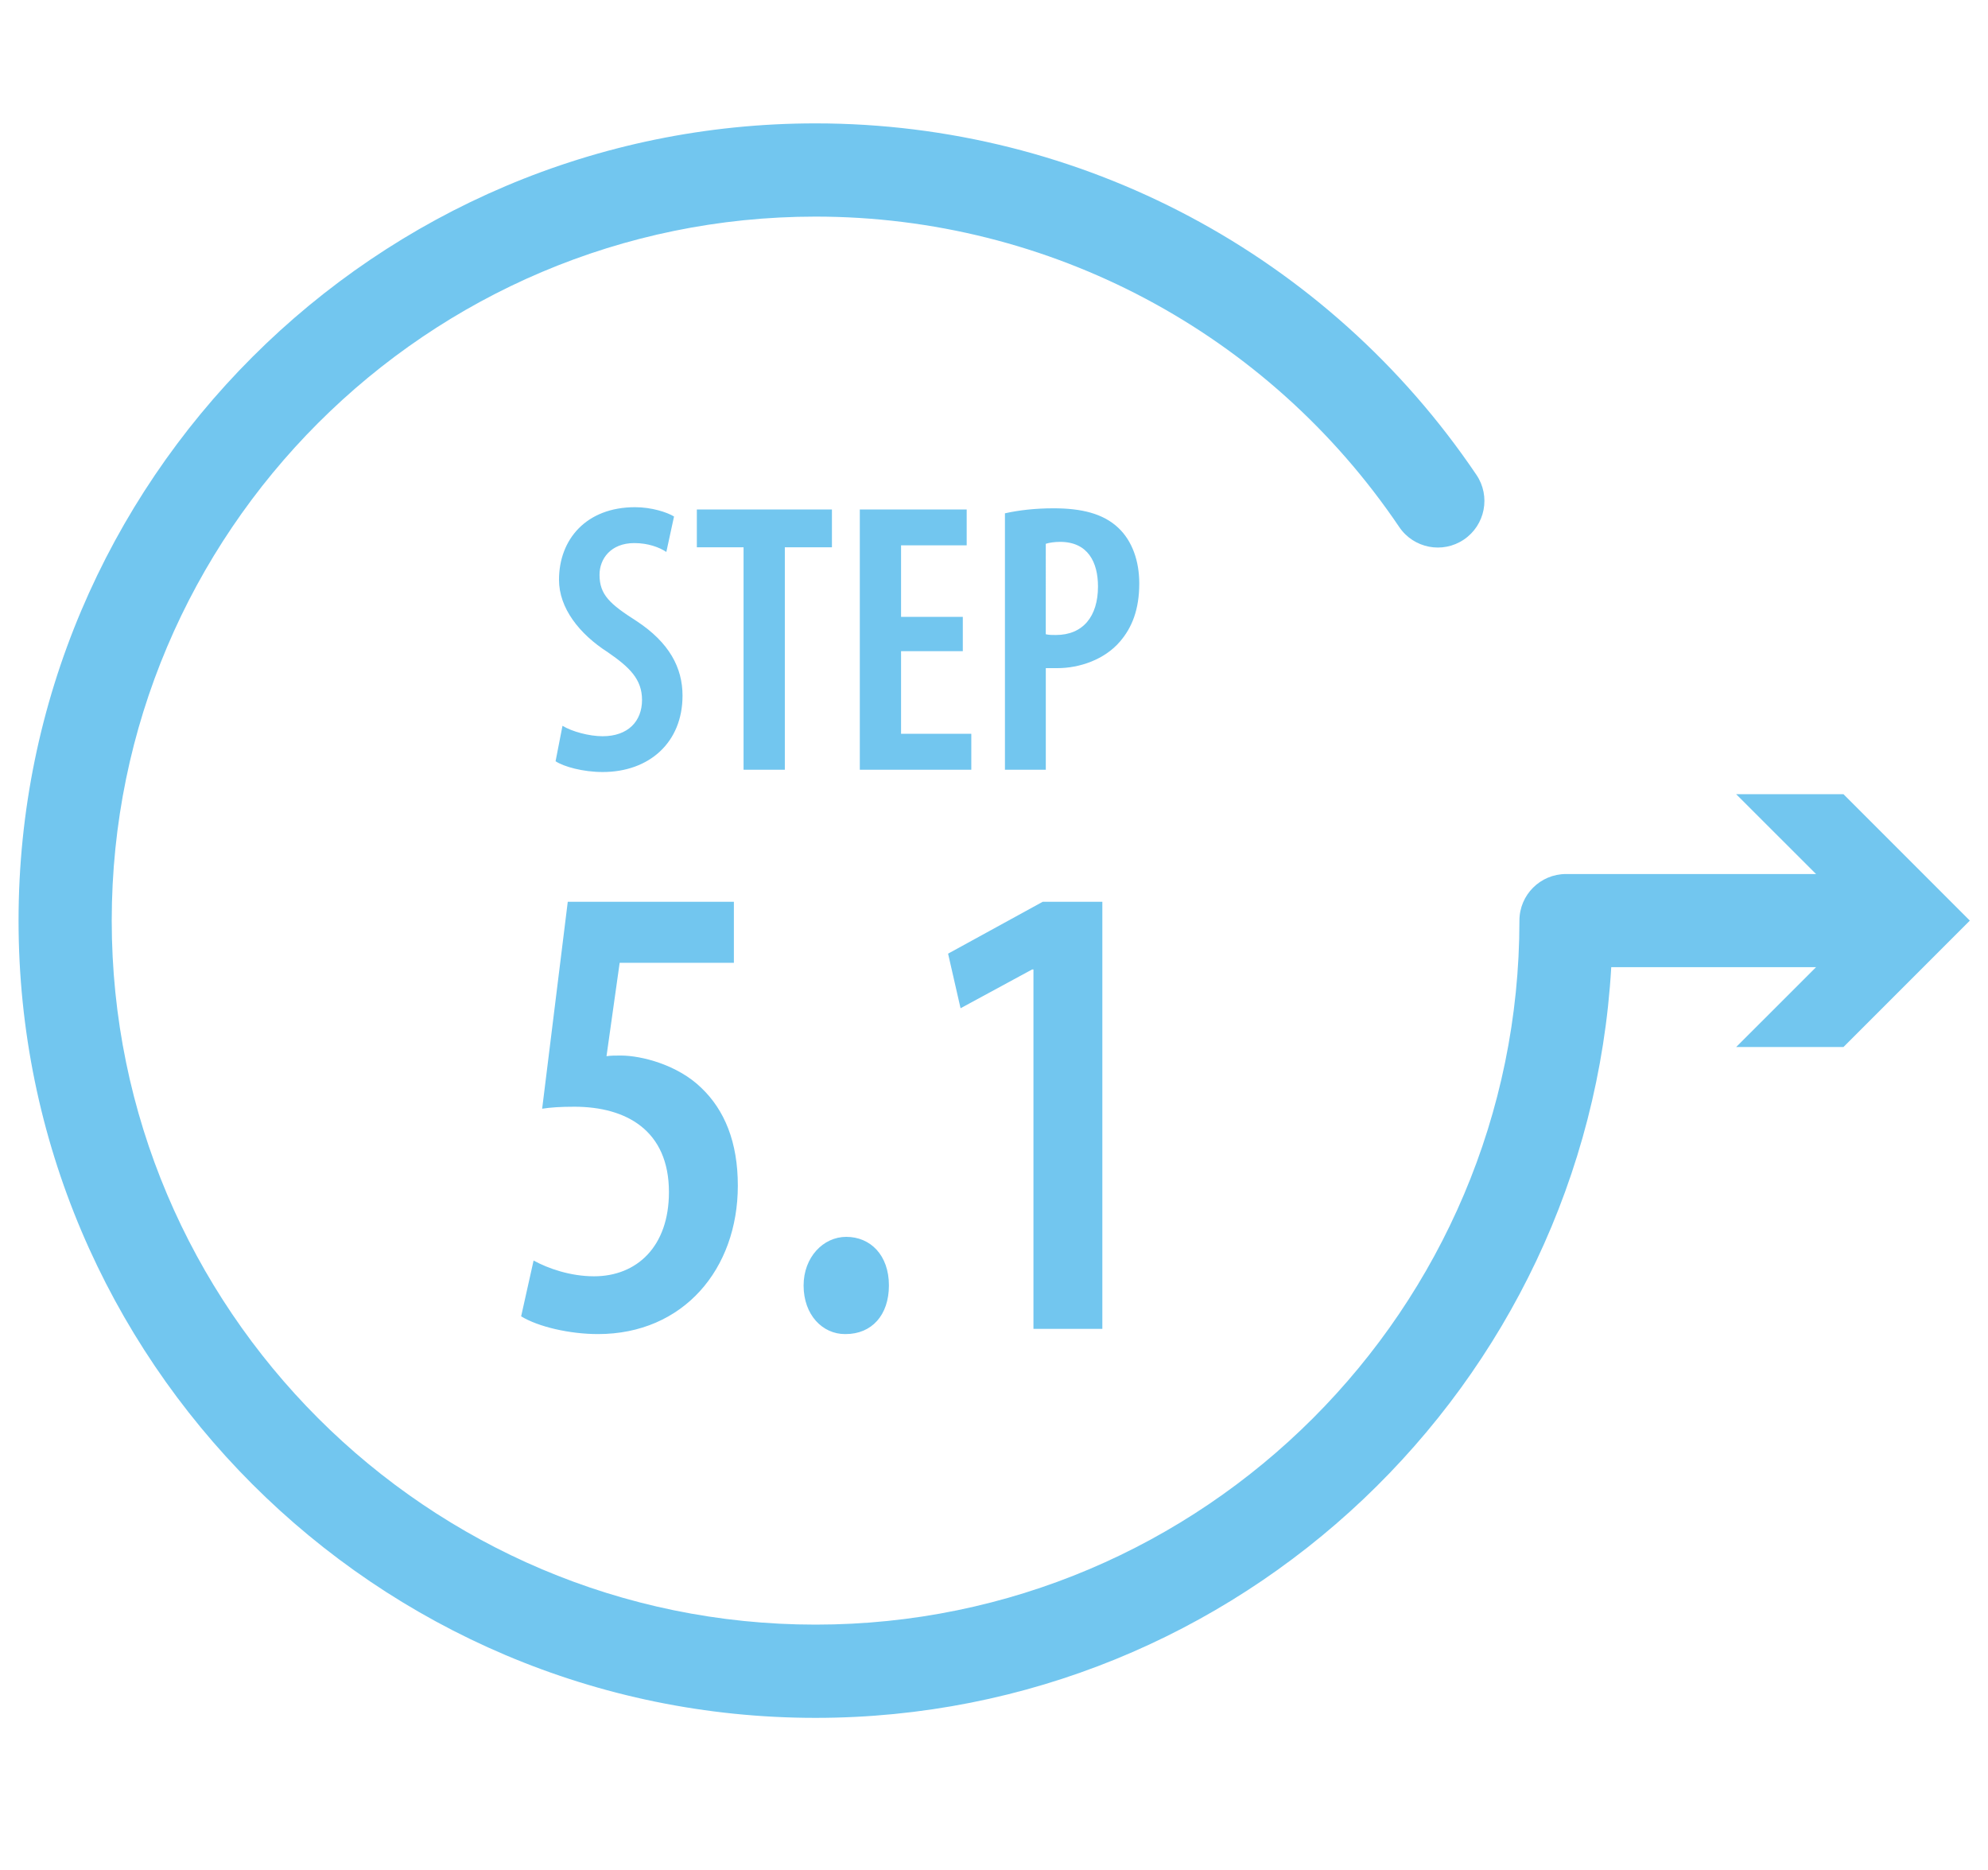
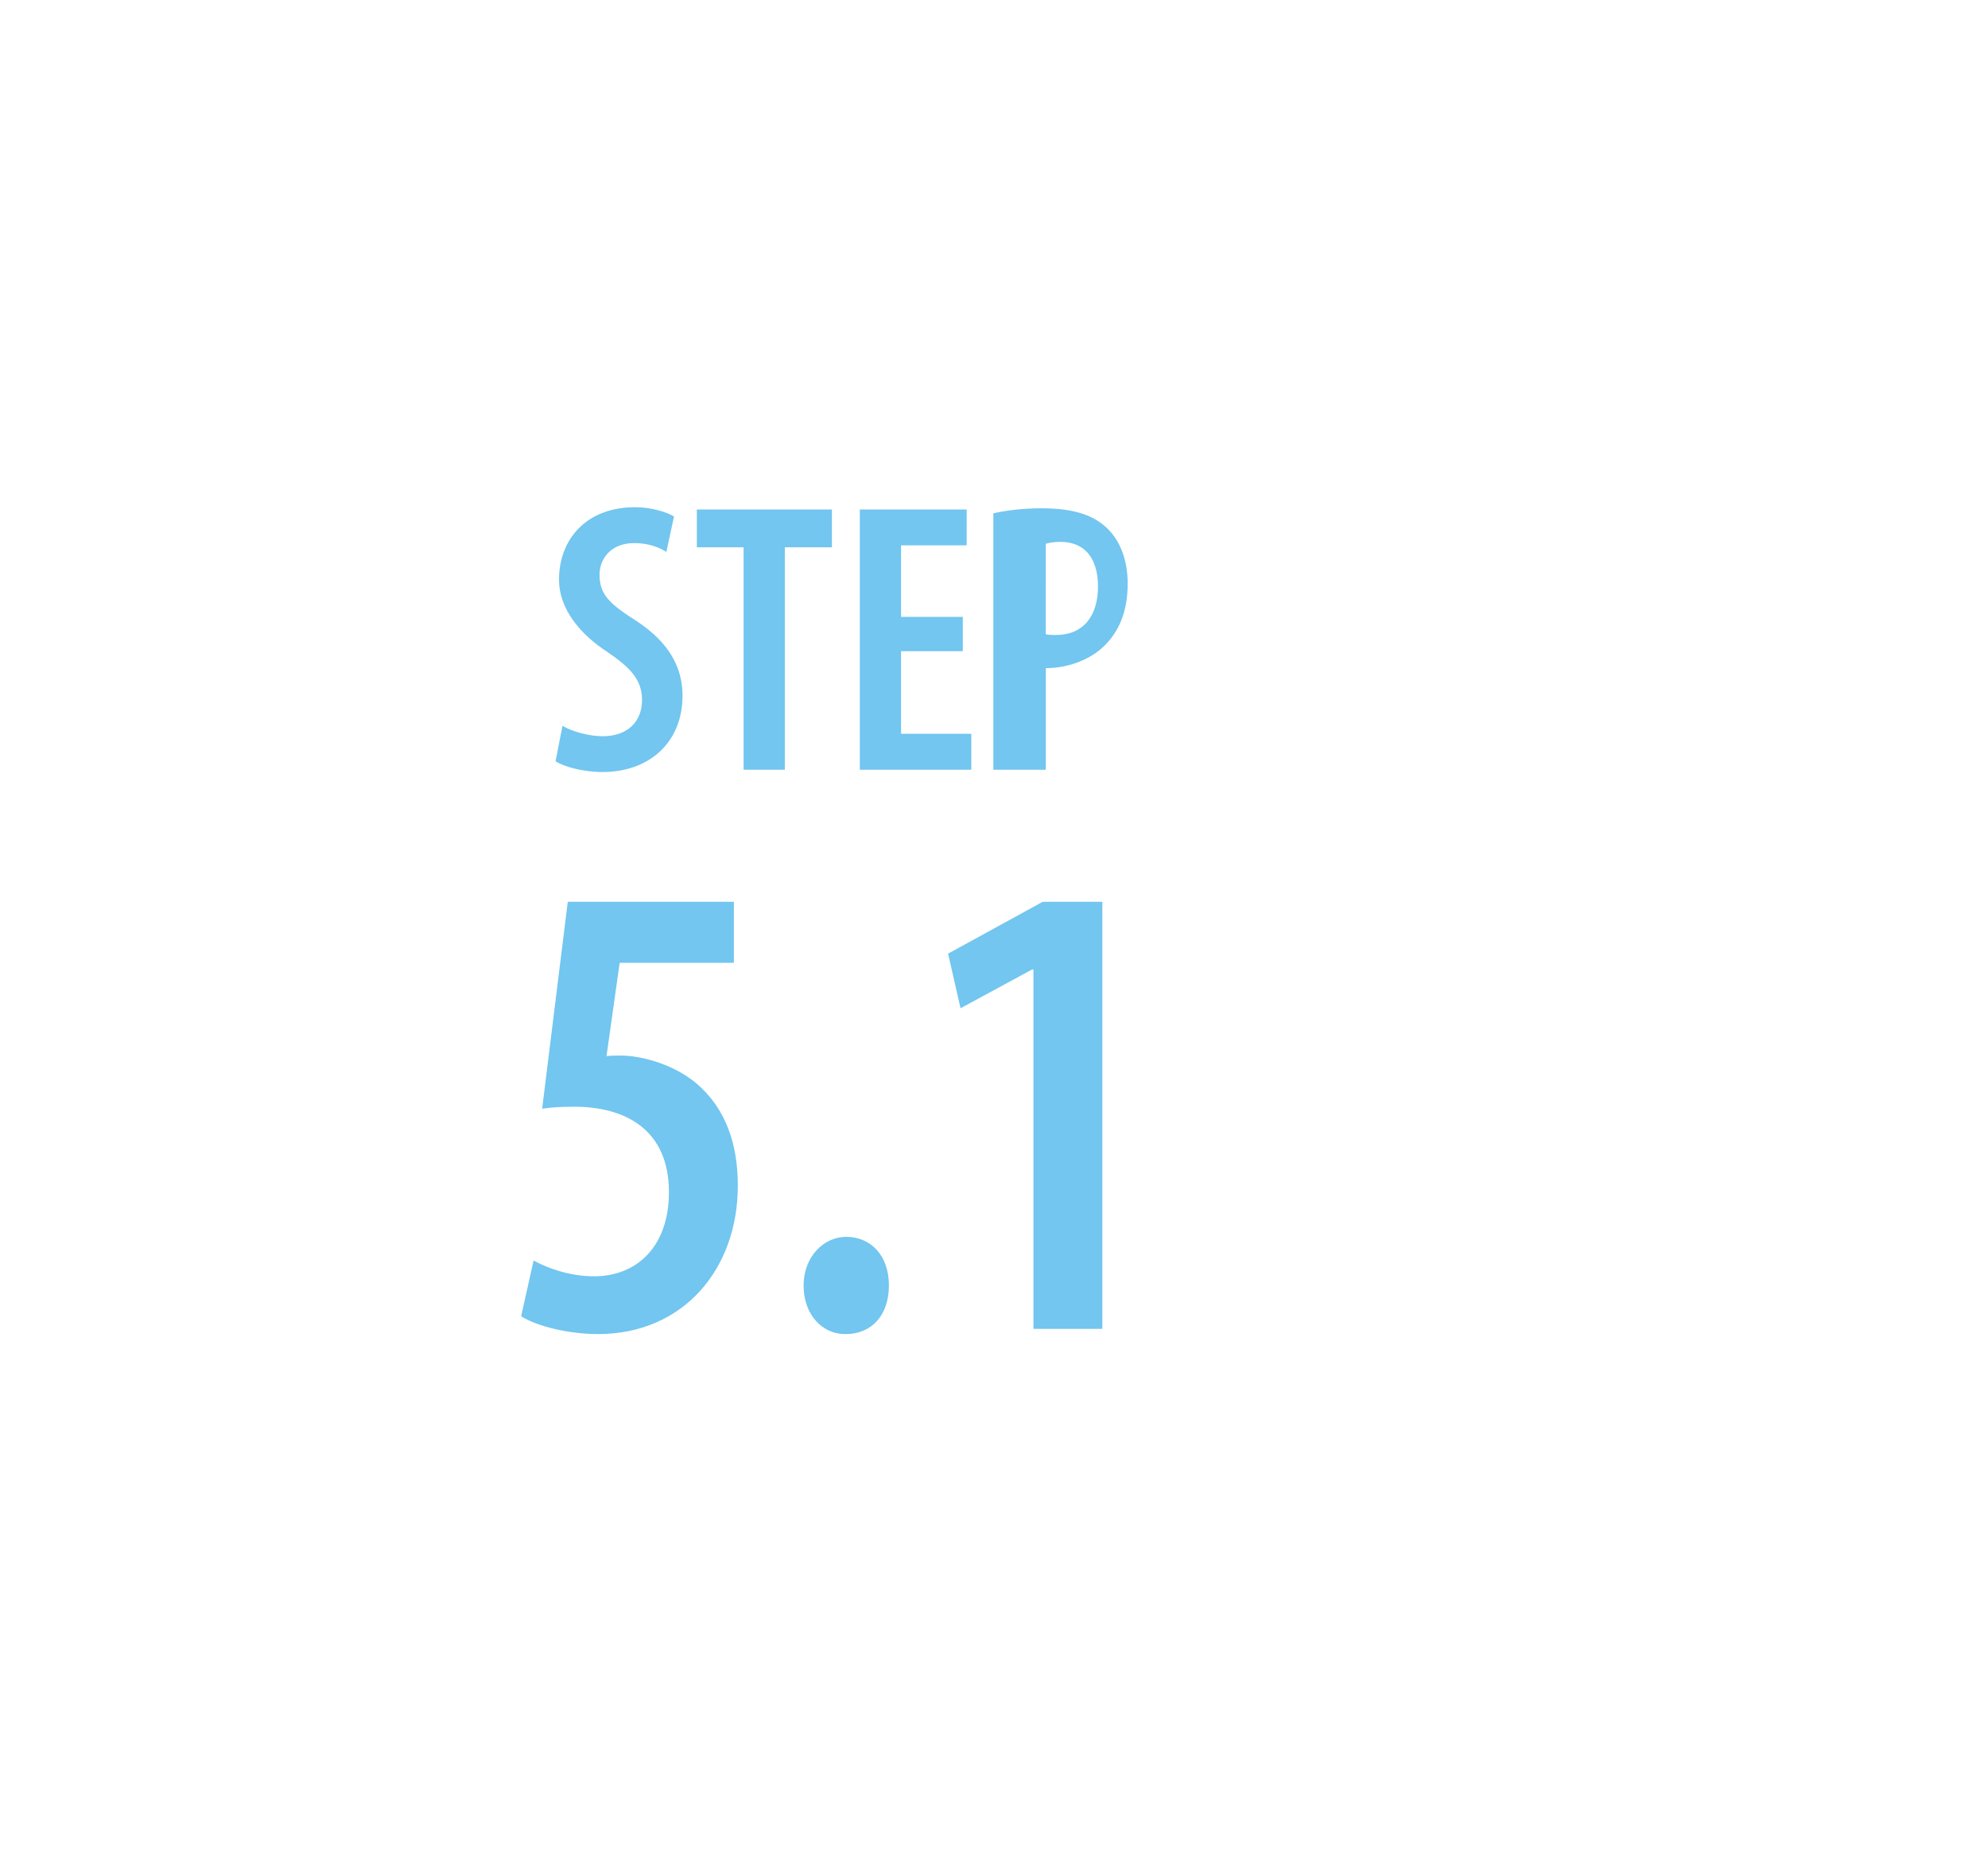
<svg xmlns="http://www.w3.org/2000/svg" version="1.1" id="Layer_1" x="0px" y="0px" width="84px" height="79px" viewBox="0 0 84 79" enable-background="new 0 0 84 79" xml:space="preserve">
  <g>
-     <path fill="#72C6EF" d="M34.46,72.567c-18.57,0-33.676-15.106-33.676-33.678c0-18.57,15.106-33.677,33.676-33.677   c11.206,0,21.645,5.55,27.925,14.848c0.608,0.899,0.371,2.123-0.53,2.732c-0.9,0.609-2.123,0.372-2.733-0.53   C53.575,14.051,44.357,9.15,34.46,9.15c-16.398,0-29.739,13.34-29.739,29.739c0,16.4,13.341,29.739,29.739,29.739   s29.741-13.339,29.741-29.739c0-1.088,0.882-1.968,1.969-1.968h13.46c1.09,0,1.969,0.88,1.969,1.968   c0,1.089-0.879,1.967-1.969,1.967H68.081C67.059,58.513,52.367,72.567,34.46,72.567" />
    <path fill="#72C6EF" d="M43.667,56.134h2.911v-18.04h-2.521l-3.997,2.191l0.527,2.306l3.025-1.639h0.055V56.134z M35.729,56.355   c1.11,0,1.831-0.804,1.831-2.057c0-1.271-0.776-2.05-1.803-2.05c-0.971,0-1.802,0.859-1.802,2.054c0,1.249,0.804,2.053,1.748,2.053   H35.729z M31.009,38.094H23.99l-1.082,8.741c0.36-0.056,0.776-0.084,1.359-0.084c2.193,0,3.998,0.999,3.998,3.607   c0,2.306-1.361,3.556-3.165,3.556c-0.999,0-1.943-0.33-2.554-0.666l-0.526,2.357c0.721,0.443,2.053,0.75,3.247,0.75   c3.607,0,5.909-2.746,5.909-6.271c0-1.834-0.556-3.193-1.552-4.139c-0.999-0.968-2.526-1.356-3.386-1.356   c-0.25,0-0.417,0-0.611,0.027l0.556-3.945h4.826V38.094z" />
-     <path fill="#72C6EF" d="M44.188,22.971c0.148-0.049,0.377-0.081,0.606-0.081c1.175,0,1.6,0.861,1.6,1.884   c0,1.27-0.638,2.05-1.781,2.05c-0.163,0-0.293,0-0.425-0.032V22.971z M42.462,32.515h1.727v-4.291h0.49   c0.932,0,1.991-0.359,2.644-1.123c0.506-0.587,0.815-1.352,0.815-2.456c0-0.943-0.295-1.789-0.88-2.343   c-0.65-0.618-1.583-0.83-2.742-0.83c-0.782,0-1.482,0.082-2.054,0.212V32.515z M40.682,26.057h-2.609v-3.021h2.773v-1.514h-4.516   v10.993h4.711v-1.517h-2.968v-3.491h2.609V26.057z M31.418,32.515h1.744v-9.397h1.99v-1.595h-5.708v1.595h1.974V32.515z    M23.475,32.157c0.342,0.228,1.157,0.455,1.988,0.455c1.975,0,3.376-1.253,3.376-3.227c0-1.175-0.554-2.236-1.939-3.148   c-1.128-0.719-1.568-1.11-1.568-1.958c0-0.669,0.474-1.338,1.468-1.338c0.588,0,1.061,0.179,1.355,0.375l0.325-1.498   c-0.293-0.179-0.945-0.393-1.646-0.393c-2.057,0-3.214,1.353-3.214,3.067c0,1.19,0.848,2.283,2.07,3.066   c0.899,0.621,1.438,1.126,1.438,2.008c0,0.898-0.587,1.534-1.666,1.534c-0.571,0-1.288-0.196-1.695-0.44L23.475,32.157z" />
-     <polygon fill="#72C6EF" points="73.359,33.549 78.703,38.889 73.359,44.229 77.893,44.229 83.232,38.889 77.893,33.549  " />
+     <path fill="#72C6EF" d="M44.188,22.971c0.148-0.049,0.377-0.081,0.606-0.081c1.175,0,1.6,0.861,1.6,1.884   c0,1.27-0.638,2.05-1.781,2.05c-0.163,0-0.293,0-0.425-0.032V22.971z M42.462,32.515h1.727v-4.291c0.932,0,1.991-0.359,2.644-1.123c0.506-0.587,0.815-1.352,0.815-2.456c0-0.943-0.295-1.789-0.88-2.343   c-0.65-0.618-1.583-0.83-2.742-0.83c-0.782,0-1.482,0.082-2.054,0.212V32.515z M40.682,26.057h-2.609v-3.021h2.773v-1.514h-4.516   v10.993h4.711v-1.517h-2.968v-3.491h2.609V26.057z M31.418,32.515h1.744v-9.397h1.99v-1.595h-5.708v1.595h1.974V32.515z    M23.475,32.157c0.342,0.228,1.157,0.455,1.988,0.455c1.975,0,3.376-1.253,3.376-3.227c0-1.175-0.554-2.236-1.939-3.148   c-1.128-0.719-1.568-1.11-1.568-1.958c0-0.669,0.474-1.338,1.468-1.338c0.588,0,1.061,0.179,1.355,0.375l0.325-1.498   c-0.293-0.179-0.945-0.393-1.646-0.393c-2.057,0-3.214,1.353-3.214,3.067c0,1.19,0.848,2.283,2.07,3.066   c0.899,0.621,1.438,1.126,1.438,2.008c0,0.898-0.587,1.534-1.666,1.534c-0.571,0-1.288-0.196-1.695-0.44L23.475,32.157z" />
  </g>
</svg>